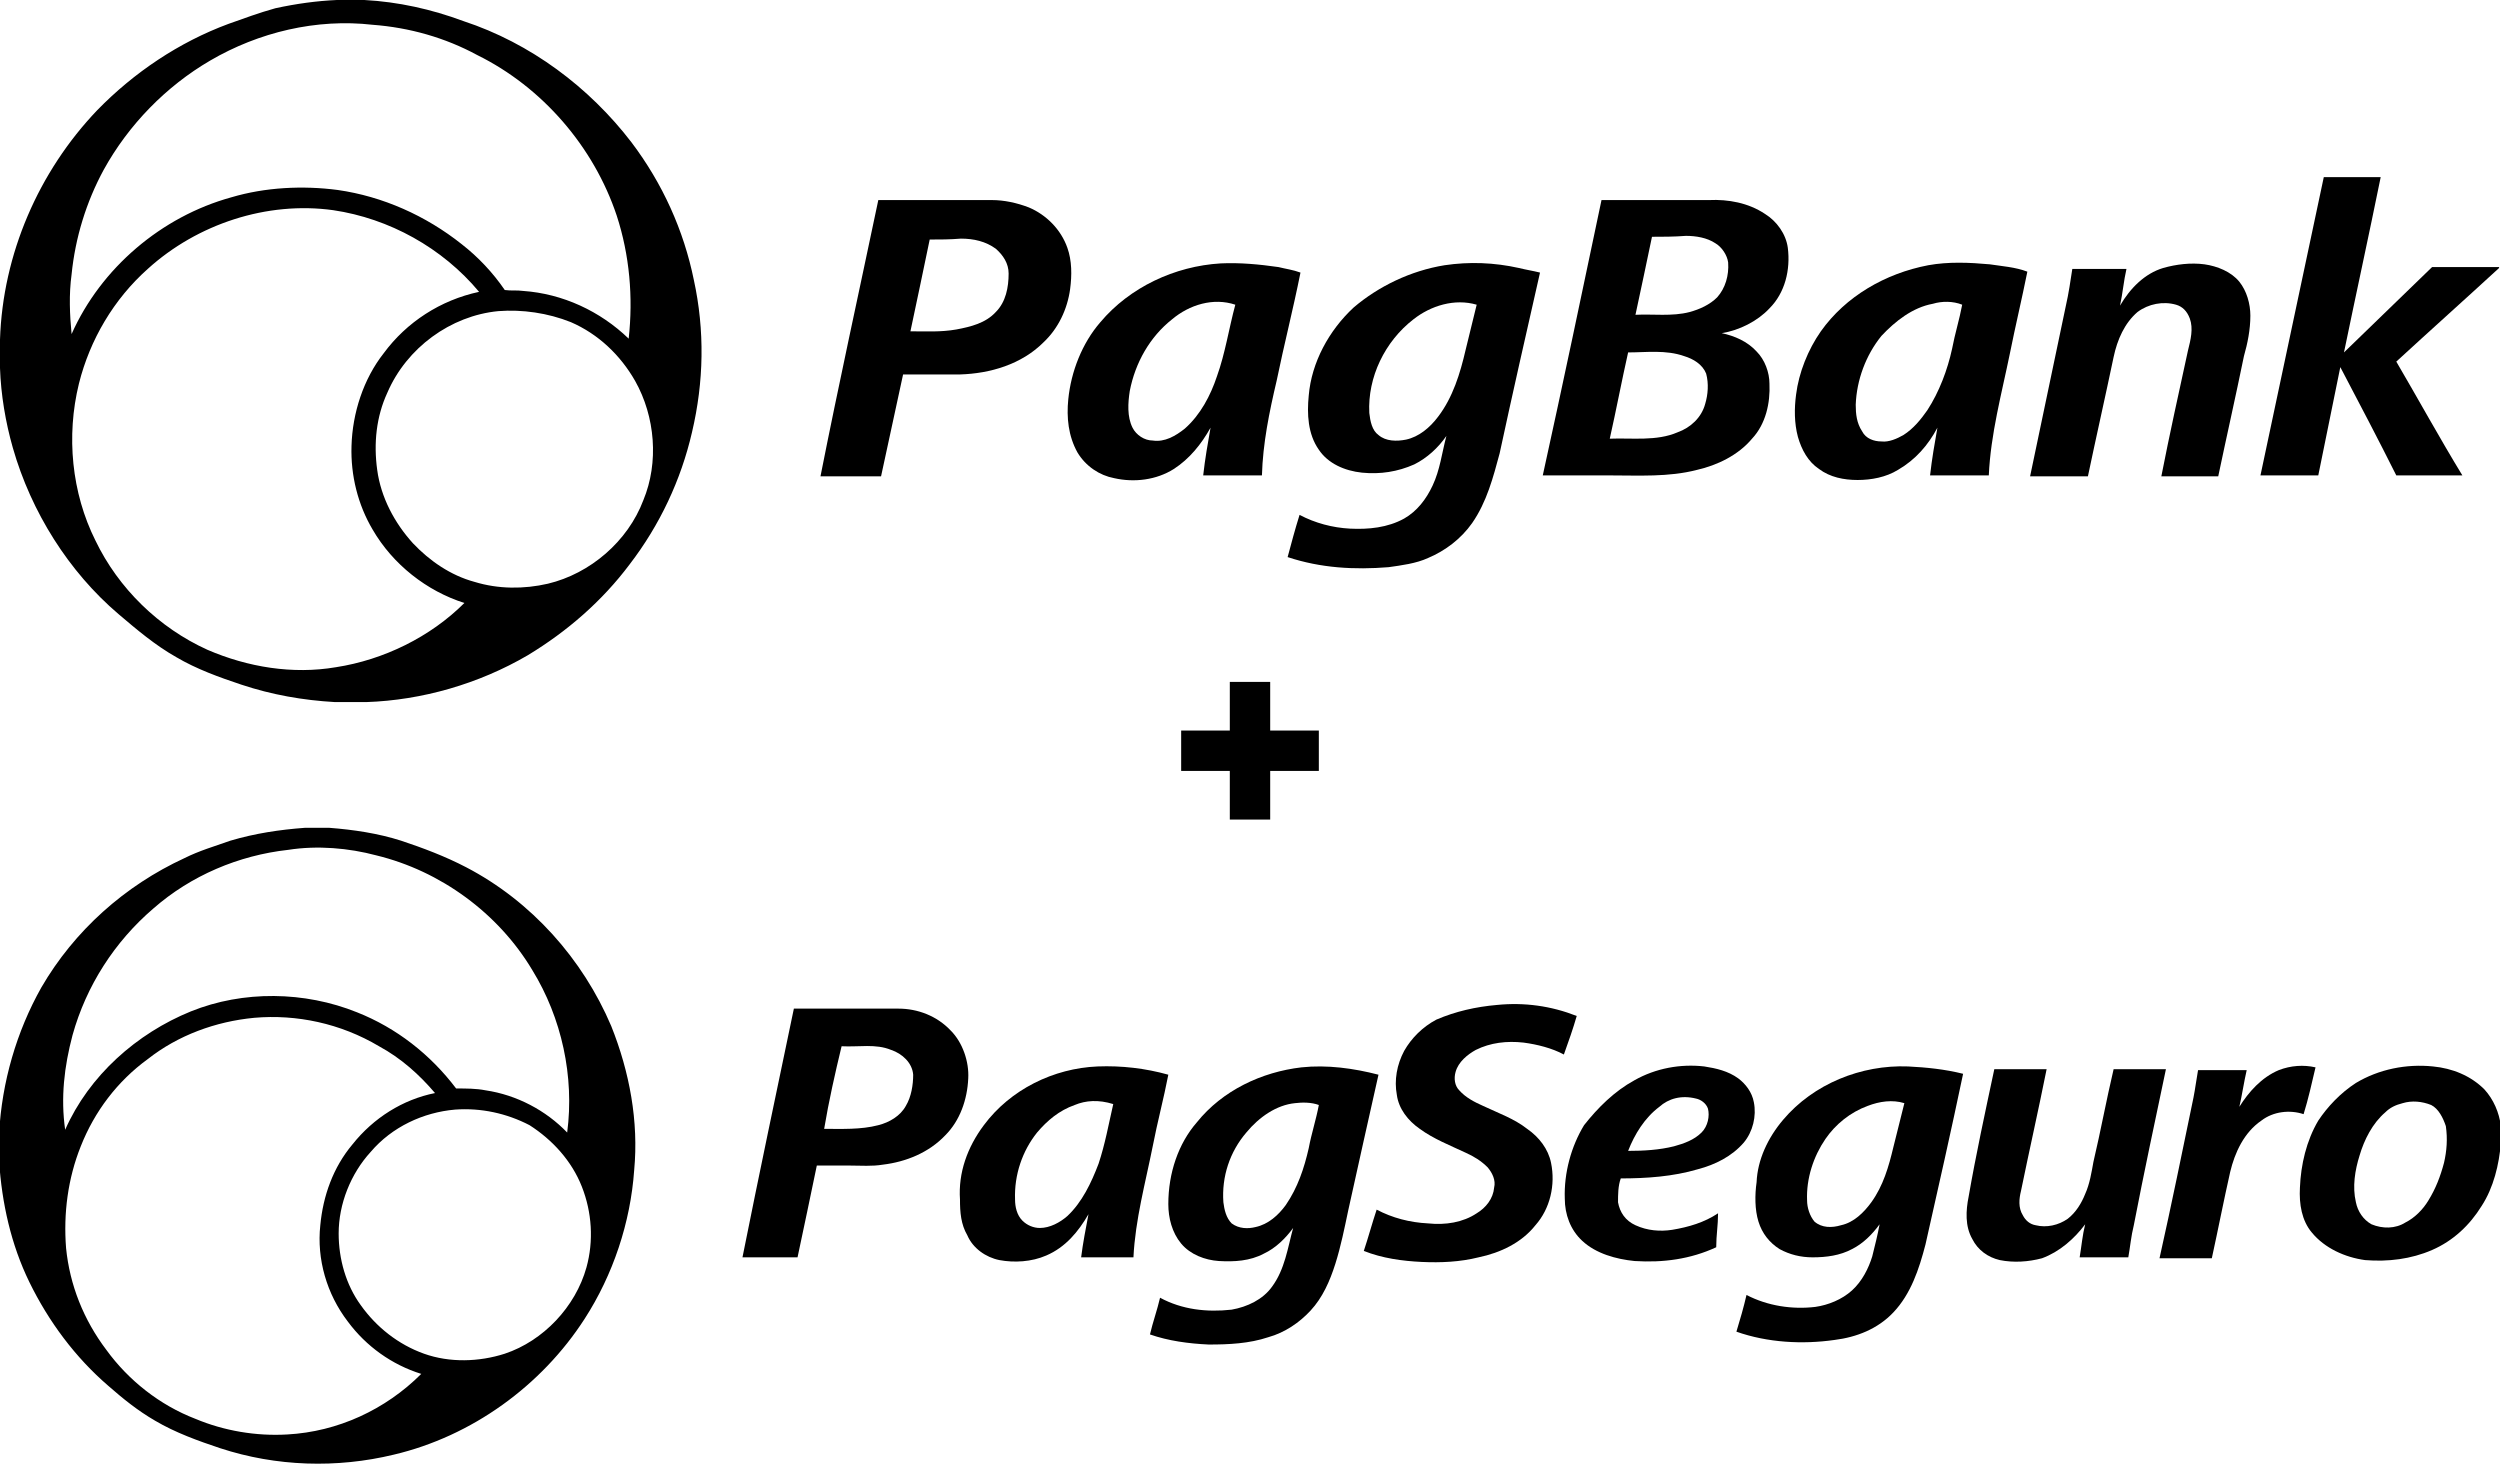
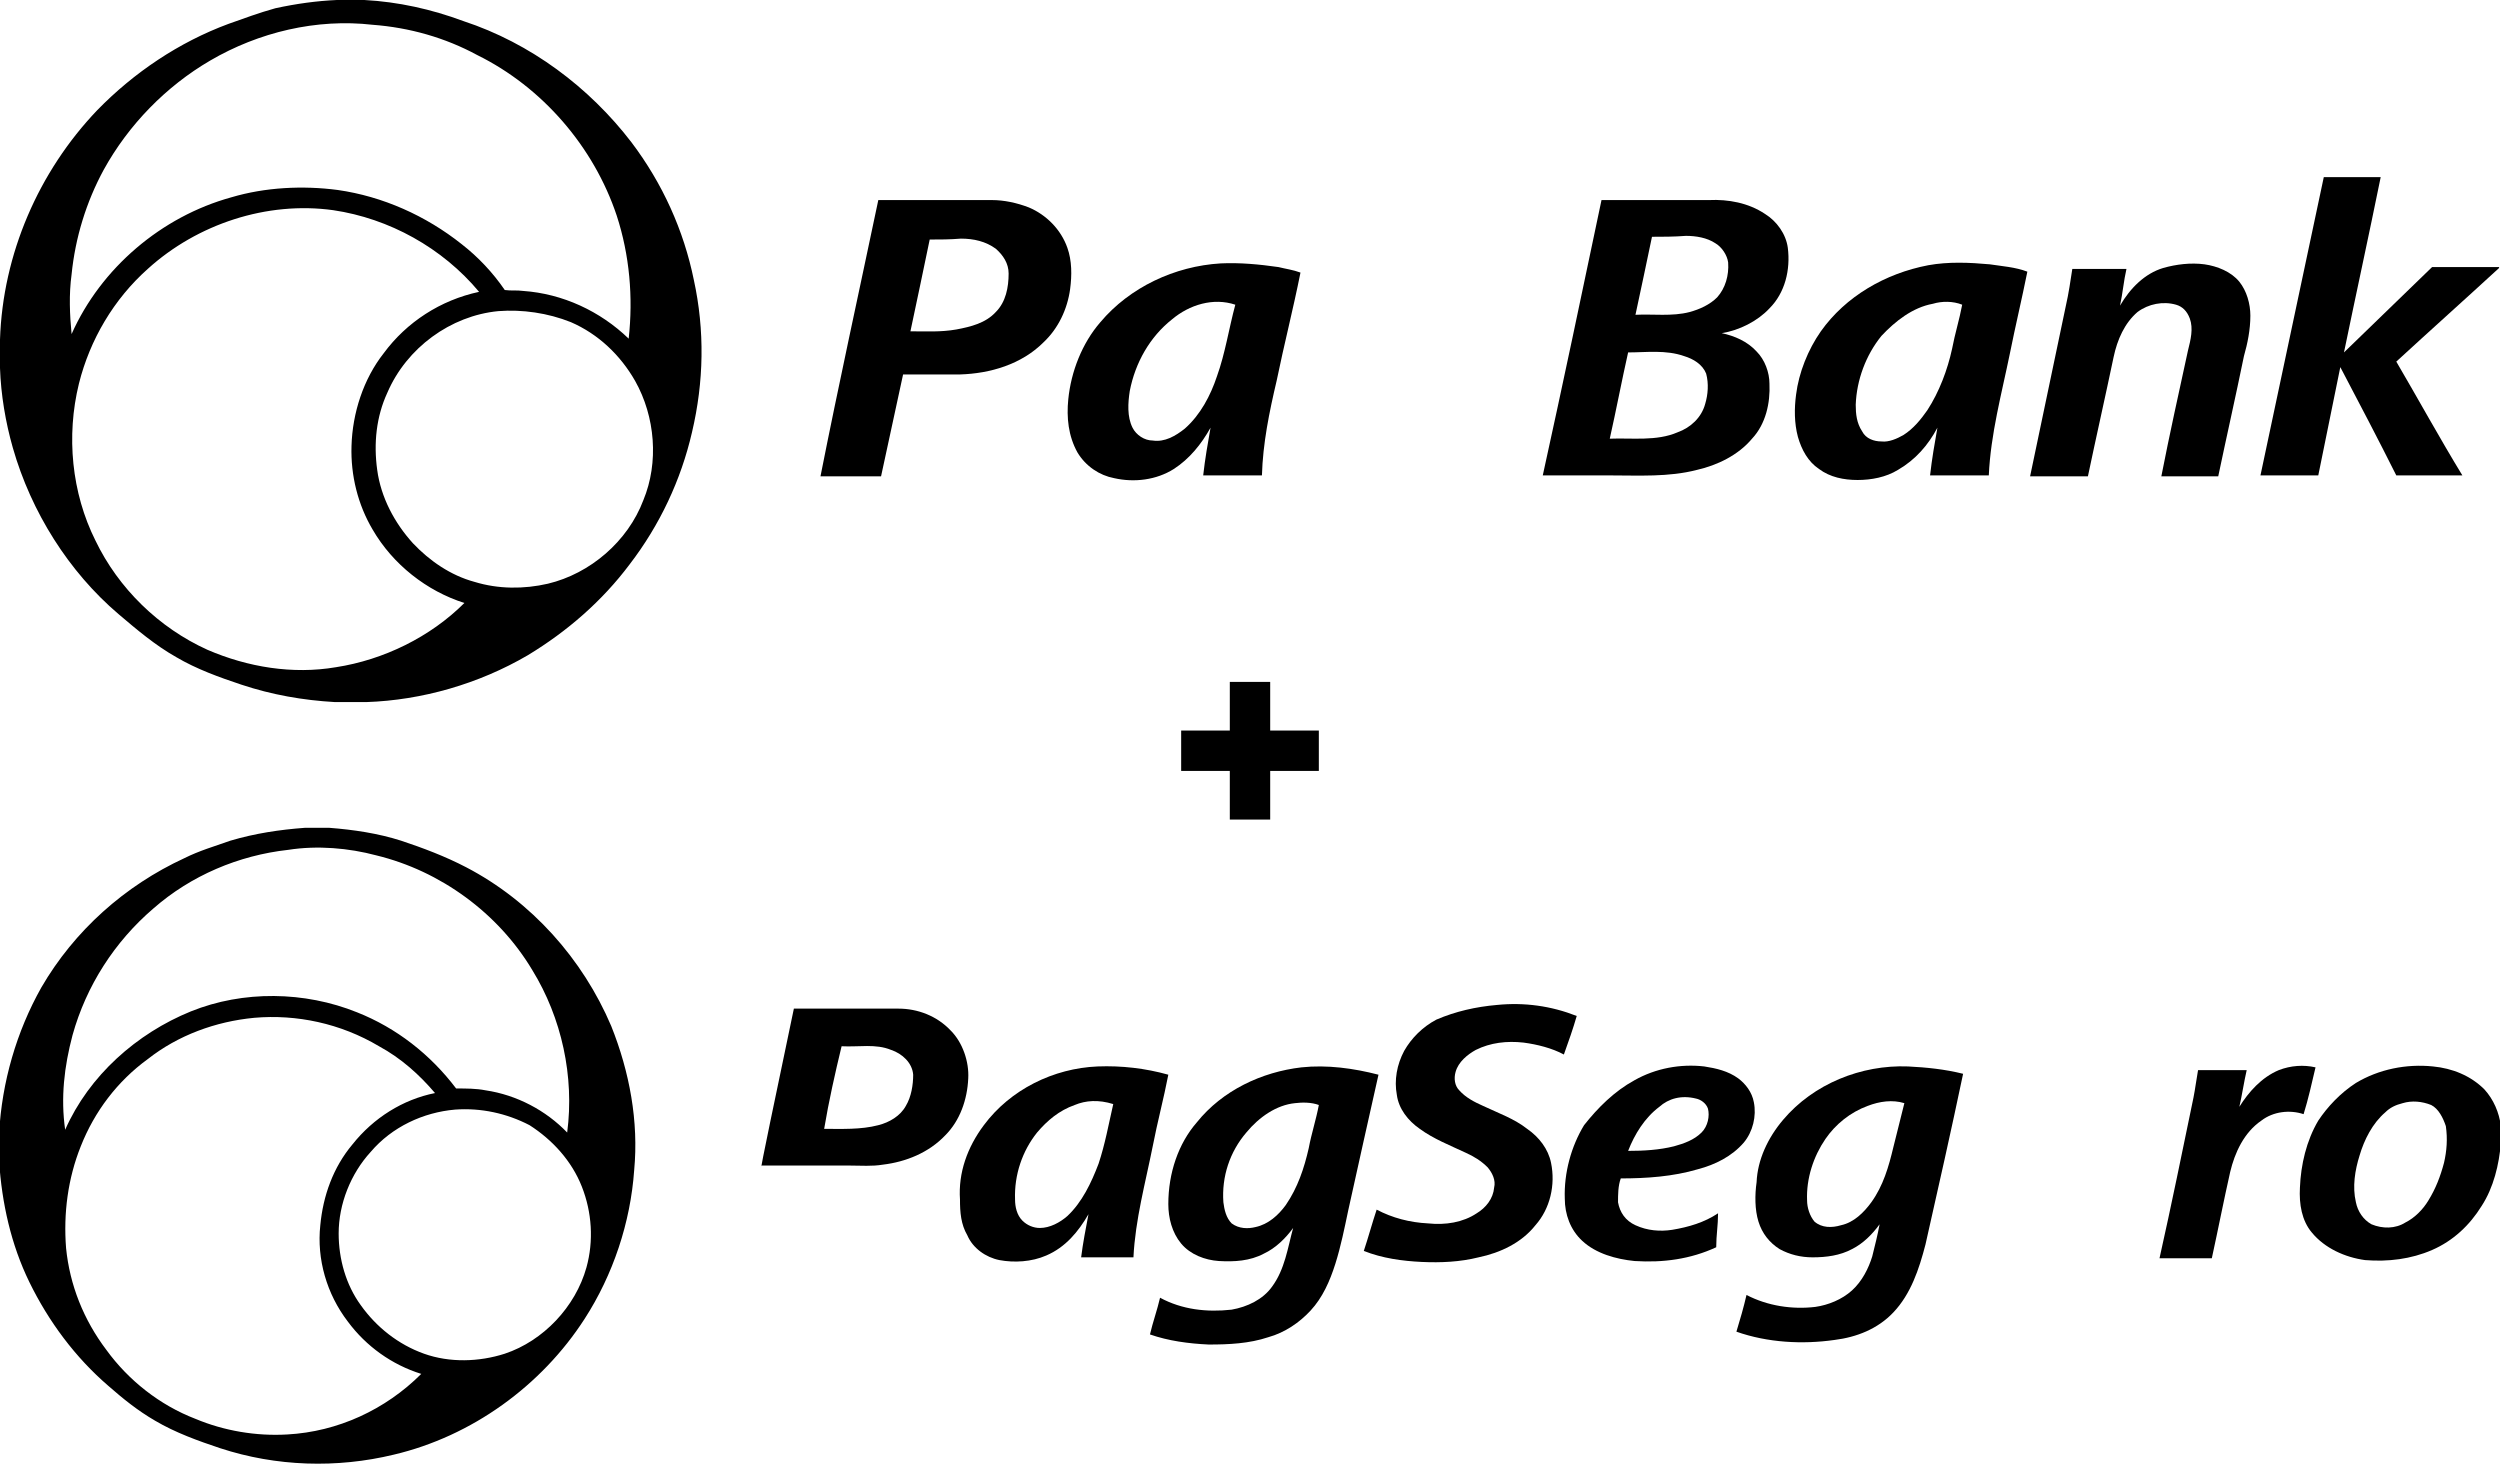
<svg xmlns="http://www.w3.org/2000/svg" version="1.1" id="Camada_1" x="0px" y="0px" viewBox="0 0 272.4 159.5" style="enable-background:new 0 0 272.4 159.5;" xml:space="preserve">
  <g>
    <g>
      <g>
        <g>
          <g>
            <path d="M36.7,0h3c3.7,0.2,7.3,1,10.8,2.3c7.3,2.4,13.7,7.2,18.3,13.2c3.4,4.5,5.7,9.6,6.8,15c1.2,5.5,1.1,11.1-0.2,16.6       c-1.2,5.2-3.5,10.1-6.8,14.4c-3,4-6.8,7.3-11.1,9.9c-5.3,3.1-11.5,4.9-17.6,5.1h-3.4c-3.5-0.2-6.9-0.8-10.2-1.9       c-2.4-0.8-4.9-1.7-7.1-3c-2.3-1.3-4.3-3-6.3-4.7C7.5,62.3,3.4,55.8,1.4,48.8C0.6,46,0.1,43,0,40.1v-3.1       c0.3-9.3,4.2-18.3,10.6-25c4-4.1,8.9-7.4,14.3-9.4c1.7-0.6,3.3-1.2,5.1-1.7C32.3,0.4,34.5,0.1,36.7,0z M22.9,6.6       c-4.8,2.8-8.9,7-11.6,11.9C9.4,22,8.2,25.9,7.8,29.9c-0.3,2.2-0.2,4.4,0,6.5c3.2-7.2,9.8-12.8,17.4-14.9       c3.7-1.1,7.8-1.3,11.6-0.8c4.9,0.7,9.6,2.8,13.5,5.9c1.8,1.4,3.4,3.1,4.7,5c0.7,0.1,1.3,0,2,0.1c4.3,0.3,8.4,2.2,11.5,5.2       c0.5-4.5,0.1-9.1-1.3-13.4c-2.5-7.5-8.1-14-15.2-17.5c-3.5-1.9-7.4-3-11.4-3.3C34.5,2,28.2,3.5,22.9,6.6z M16.1,29.3       c-3.7,3.3-6.3,7.7-7.5,12.5c-1.4,5.7-0.8,11.9,1.8,17.1c2.5,5.2,6.9,9.5,12.2,11.9c4.4,1.9,9.3,2.7,14,1.9       c5.2-0.8,10.3-3.3,14-7c-4.1-1.3-7.8-4.2-10-8c-1.6-2.7-2.4-5.9-2.3-9.1c0.1-3.6,1.3-7.3,3.5-10.1c2.5-3.4,6.2-5.8,10.4-6.7       c-4-4.8-9.8-8-15.9-8.9C29.1,21.9,21.5,24.4,16.1,29.3z M54.3,33.9c-5.2,0.5-10,4-12.1,8.9c-1.2,2.6-1.5,5.5-1.1,8.4       c0.4,3,1.9,5.8,3.9,8c1.8,1.9,4.1,3.5,6.7,4.2c2.6,0.8,5.4,0.8,8,0.2c4.6-1.1,8.7-4.6,10.4-9.1c1.7-4.1,1.3-9.1-0.9-13       c-1.6-2.8-4-5.1-7-6.4C59.7,34.1,56.9,33.7,54.3,33.9z" />
          </g>
        </g>
        <g>
          <path d="M253.2,19.3c2.1,0,4.2,0,6.2,0c-1.3,6.4-2.7,12.8-4,19.1c3.2-3.1,6.4-6.2,9.6-9.3c2.4,0,4.9,0,7.3,0v0.1      c-3.7,3.4-7.5,6.8-11.2,10.2c2.4,4.1,4.7,8.3,7.2,12.4c-2.4,0-4.8,0-7.2,0c-2-4-4-7.8-6.1-11.8c-0.8,4-1.6,7.8-2.4,11.8      c-2.1,0-4.2,0-6.3,0C248.6,41,250.9,30.1,253.2,19.3z" />
          <g>
            <path d="M95.7,21.8c4.1,0,8.3,0,12.4,0c1.3,0,2.7,0.3,4,0.8c1.9,0.8,3.5,2.4,4.2,4.4c0.5,1.4,0.5,3,0.3,4.5       c-0.3,2.2-1.3,4.3-2.9,5.8c-2.4,2.4-5.8,3.4-9.1,3.5c-2.1,0-4.1,0-6.2,0c-0.8,3.7-1.6,7.4-2.4,11.1c-2.2,0-4.4,0-6.6,0       C91.4,41.8,93.6,31.8,95.7,21.8z M101.3,26.1c-0.7,3.4-1.4,6.7-2.1,10c1.7,0,3.3,0.1,5-0.2c1.6-0.3,3.2-0.7,4.3-1.9       c1.1-1.1,1.4-2.7,1.4-4.2c0-1.1-0.6-2-1.4-2.7c-1.1-0.8-2.4-1.1-3.8-1.1C103.5,26.1,102.4,26.1,101.3,26.1z" />
          </g>
          <g>
            <path d="M174.5,21.8c3.9,0,7.8,0,11.7,0c2.1-0.1,4.3,0.3,6.1,1.5c1.3,0.8,2.3,2.2,2.5,3.7c0.3,2.4-0.3,4.9-2,6.6       c-1.3,1.4-3.3,2.4-5.2,2.7c1.4,0.3,2.8,0.9,3.8,2c0.9,0.9,1.4,2.3,1.4,3.5c0.1,2.1-0.4,4.4-1.9,6c-1.5,1.8-3.8,2.9-6,3.4       c-3.1,0.8-6.3,0.6-9.5,0.6c-2.4,0-4.9,0-7.3,0C170.3,41.8,172.4,31.8,174.5,21.8z M180,25.8c-0.6,2.9-1.2,5.7-1.8,8.5       c1.9-0.1,4,0.2,5.9-0.3c1.1-0.3,2.2-0.8,3-1.6c0.9-1,1.3-2.4,1.2-3.8c-0.1-0.8-0.7-1.7-1.4-2.1c-0.9-0.6-2.1-0.8-3.2-0.8       C182.4,25.8,181.1,25.8,180,25.8z M177.4,38.4c-0.7,3.1-1.3,6.3-2,9.4c2.4-0.1,5.1,0.3,7.4-0.7c1.4-0.5,2.6-1.6,3-3.1       c0.3-1,0.4-2.2,0.1-3.3c-0.4-1-1.4-1.6-2.4-1.9C181.5,38.1,179.4,38.4,177.4,38.4z" />
          </g>
          <g>
            <path d="M133,28.7c2.1-0.1,4.2,0.1,6.3,0.4c0.8,0.2,1.6,0.3,2.4,0.6c-0.8,4-1.8,7.9-2.6,11.8c-0.8,3.4-1.5,6.8-1.6,10.3       c-2.1,0-4.3,0-6.4,0c0.2-1.8,0.5-3.5,0.8-5.2c-1,1.8-2.3,3.4-4,4.5c-1.9,1.2-4.3,1.5-6.5,1c-1.6-0.3-3.1-1.3-4-2.8       c-1-1.8-1.2-3.8-1-5.8c0.3-3,1.5-6.1,3.5-8.4C123.1,31.3,128,29,133,28.7z M127.7,34.8c-2.4,1.9-4,4.7-4.6,7.8       c-0.2,1.3-0.3,2.8,0.3,4c0.4,0.8,1.3,1.4,2.2,1.4c1.3,0.2,2.5-0.5,3.5-1.3c1.7-1.5,2.8-3.6,3.5-5.7c0.9-2.5,1.3-5.2,2-7.8       C132.2,32.4,129.6,33.2,127.7,34.8z" />
          </g>
          <g>
-             <path d="M157.4,28.9c2.7-0.4,5.4-0.3,8.1,0.3c0.8,0.2,1.5,0.3,2.3,0.5c-1.5,6.6-3,13.2-4.4,19.7c-0.7,2.6-1.4,5.3-3,7.6       c-1.2,1.7-2.9,3-4.8,3.8c-1.3,0.6-2.9,0.8-4.3,1c-3.7,0.3-7.4,0.1-11-1.1c0.4-1.5,0.8-3,1.3-4.6c1.7,0.9,3.6,1.4,5.5,1.5       c2,0.1,4.1-0.1,5.9-1.1c1.4-0.8,2.4-2.1,3.1-3.6c0.8-1.7,1-3.5,1.5-5.4c-0.9,1.3-2.1,2.4-3.5,3.1c-1.8,0.8-3.7,1.1-5.7,0.9       c-1.9-0.2-3.7-1-4.7-2.5c-1.2-1.7-1.3-3.9-1.1-5.9c0.3-3.6,2.2-7.1,4.9-9.6C150.2,31.2,153.7,29.5,157.4,28.9z M154,34.8       c-3.1,2.4-5,6.3-4.8,10.2c0.1,0.9,0.3,1.9,1,2.4c0.8,0.7,2,0.7,3,0.5c1.4-0.3,2.6-1.3,3.5-2.5c1.6-2.1,2.4-4.7,3-7.3       c0.4-1.6,0.8-3.3,1.2-4.9C158.5,32.5,155.9,33.3,154,34.8z" />
-           </g>
+             </g>
          <g>
            <path d="M210.1,28.9c2.2-0.4,4.5-0.3,6.7-0.1c1.3,0.2,2.8,0.3,4.1,0.8c-0.6,3-1.3,5.9-1.9,8.9c-0.9,4.4-2.1,8.8-2.3,13.3       c-2.1,0-4.2,0-6.4,0c0.2-1.8,0.5-3.5,0.8-5.2c-1,1.9-2.4,3.5-4.3,4.6c-1.3,0.8-2.9,1.1-4.4,1.1s-3-0.3-4.2-1.2       c-1.2-0.8-1.9-2.1-2.3-3.5c-0.4-1.5-0.4-3.1-0.2-4.6c0.3-2.4,1.3-4.9,2.7-6.9C201.1,32.3,205.4,29.8,210.1,28.9z M210.6,33.1       c-2.2,0.4-4.1,1.9-5.6,3.5c-1.7,2.1-2.7,4.8-2.8,7.5c0,1,0.1,2,0.7,2.9c0.4,0.8,1.3,1.1,2.1,1.1c0.8,0.1,1.7-0.3,2.4-0.7       c1.1-0.7,1.9-1.7,2.6-2.7c1.3-2,2.2-4.4,2.7-6.7c0.3-1.6,0.8-3.2,1.1-4.8C212.8,32.8,211.6,32.8,210.6,33.1z" />
          </g>
          <path d="M235.7,29.2c1.4-0.4,3-0.6,4.5-0.4c1.4,0.2,2.9,0.8,3.8,1.9c0.8,1,1.2,2.4,1.2,3.7c0,1.5-0.3,3-0.7,4.4      c-0.9,4.4-1.9,8.8-2.8,13.1c-2.1,0-4.1,0-6.2,0c0.9-4.6,1.9-9.1,2.9-13.7c0.3-1.2,0.6-2.4,0.2-3.5c-0.3-0.8-0.8-1.3-1.5-1.5      c-1.4-0.4-3-0.1-4.2,0.8c-1.4,1.2-2.2,3-2.6,4.9c-0.9,4.3-1.9,8.7-2.8,13c-2.1,0-4.2,0-6.3,0c1.3-6.2,2.6-12.4,3.9-18.6      c0.3-1.3,0.5-2.7,0.7-4c1.9,0,4,0,5.9,0c-0.3,1.3-0.4,2.6-0.7,4C232.1,31.4,233.7,29.8,235.7,29.2z" />
        </g>
      </g>
      <g>
        <g>
          <path d="M33.2,90.2h2.7c2.6,0.2,5.3,0.6,7.8,1.4c2.4,0.8,4.8,1.7,7.1,2.9c7.1,3.7,12.7,10,15.8,17.3c2,5,3,10.4,2.5,15.7      c-0.4,5.7-2.3,11.4-5.4,16.2c-4.7,7.3-12.3,12.8-20.8,14.8c-6.2,1.5-12.8,1.3-18.9-0.7c-2.4-0.8-4.9-1.7-7.1-3      c-1.9-1.1-3.5-2.4-5.1-3.8c-3.6-3.1-6.5-7-8.6-11.3c-2-4.1-3-8.6-3.3-13.2v-3c0.3-5.6,1.9-11.1,4.6-15.9      c3.6-6.2,9.1-11.1,15.6-14.1c1.6-0.8,3.3-1.3,5-1.9C27.8,90.8,30.5,90.4,33.2,90.2z M31.4,92.6C26,93.2,20.8,95.4,16.7,99      c-4.2,3.6-7.3,8.4-8.8,13.8c-0.9,3.4-1.3,6.8-0.8,10.3c2.6-5.9,7.8-10.5,13.7-12.9c5.7-2.3,12.4-2.2,18.1,0.1      c4.3,1.7,8,4.6,10.8,8.3c1.1,0,2.2,0,3.2,0.2c3.4,0.5,6.6,2.2,8.9,4.6c0.8-6.1-0.6-12.5-3.8-17.7c-3.7-6.2-10-10.8-17-12.5      C38,92.4,34.6,92.1,31.4,92.6z M27.7,110.9c-4.2,0.4-8.3,1.9-11.6,4.5c-3.3,2.4-5.8,5.7-7.3,9.5c-1.4,3.5-1.9,7.3-1.6,11.1      c0.4,4,1.9,7.8,4.4,11.1c2.4,3.3,5.8,6,9.7,7.5c3.1,1.3,6.6,1.9,10,1.7c5.5-0.3,10.7-2.7,14.6-6.6c-3.2-1-6-3-8-5.7      c-2.3-3-3.4-6.8-3-10.5c0.3-3.2,1.4-6.3,3.5-8.8c2.3-2.9,5.5-4.9,9-5.6c-1.7-2-3.7-3.8-6.1-5.1      C37.1,111.5,32.3,110.5,27.7,110.9z M49.6,120.9c-3.5,0.3-6.9,1.9-9.2,4.6c-2.2,2.4-3.5,5.7-3.5,8.9c0,2.8,0.8,5.6,2.4,7.8      c1.7,2.4,4.1,4.3,6.9,5.3s6,0.9,8.8,0c4.2-1.4,7.7-5.1,8.9-9.4c0.8-2.9,0.6-6-0.5-8.8c-1.1-2.8-3.2-5.1-5.7-6.7      C55.2,121.3,52.4,120.7,49.6,120.9z" />
        </g>
        <path d="M163.1,109.5c3-0.3,5.9,0.1,8.7,1.2c-0.4,1.4-0.9,2.8-1.4,4.2c-1.3-0.7-2.9-1.1-4.4-1.3c-1.8-0.2-3.6,0-5.2,0.8     c-0.9,0.5-1.9,1.3-2.2,2.4c-0.2,0.7-0.1,1.5,0.4,2c0.7,0.8,1.7,1.3,2.6,1.7c1.7,0.8,3.4,1.4,4.8,2.5c1.3,0.9,2.3,2.2,2.6,3.7     c0.5,2.4-0.1,5-1.7,6.8c-1.5,1.9-3.8,3-6.2,3.5c-2,0.5-4.1,0.6-6.2,0.5s-4.3-0.4-6.3-1.2c0.5-1.5,0.9-3,1.4-4.5     c1.7,0.9,3.6,1.4,5.6,1.5c1.9,0.2,3.8-0.1,5.3-1.1c1-0.6,1.8-1.6,1.9-2.8c0.2-0.8-0.2-1.6-0.7-2.2c-0.7-0.7-1.5-1.2-2.4-1.6     c-1.7-0.8-3.5-1.5-5-2.6c-1.3-0.9-2.3-2.2-2.5-3.7c-0.3-1.6,0-3.3,0.8-4.8c0.8-1.4,2-2.6,3.5-3.4     C158.6,110.2,160.8,109.7,163.1,109.5z" />
        <g>
-           <path d="M86.5,109.9c3.8,0,7.6,0,11.4,0c2.1,0,4.2,0.8,5.7,2.4c1.3,1.3,2,3.4,1.9,5.2c-0.1,2.3-0.9,4.6-2.5,6.2      c-1.8,1.9-4.3,2.9-6.8,3.2c-1.2,0.2-2.4,0.1-3.5,0.1c-1.3,0-2.4,0-3.7,0c-0.7,3.4-1.4,6.7-2.1,10c-2,0-4,0-6,0      C82.7,128,84.6,119,86.5,109.9z M89.8,123c1.9,0,4,0.1,5.9-0.4c1.2-0.3,2.4-1,3-2.1c0.6-1,0.8-2.3,0.8-3.4      c-0.1-1.3-1.2-2.3-2.4-2.7c-1.7-0.7-3.5-0.3-5.4-0.4C91,116.9,90.3,120,89.8,123z" />
+           <path d="M86.5,109.9c3.8,0,7.6,0,11.4,0c2.1,0,4.2,0.8,5.7,2.4c1.3,1.3,2,3.4,1.9,5.2c-0.1,2.3-0.9,4.6-2.5,6.2      c-1.8,1.9-4.3,2.9-6.8,3.2c-1.2,0.2-2.4,0.1-3.5,0.1c-1.3,0-2.4,0-3.7,0c-2,0-4,0-6,0      C82.7,128,84.6,119,86.5,109.9z M89.8,123c1.9,0,4,0.1,5.9-0.4c1.2-0.3,2.4-1,3-2.1c0.6-1,0.8-2.3,0.8-3.4      c-0.1-1.3-1.2-2.3-2.4-2.7c-1.7-0.7-3.5-0.3-5.4-0.4C91,116.9,90.3,120,89.8,123z" />
        </g>
        <g>
          <path d="M107.2,122.6c2.9-3.9,7.6-6.2,12.4-6.4c2.6-0.1,5.2,0.2,7.7,0.9c-0.5,2.6-1.2,5.2-1.7,7.8c-0.8,4-1.9,8-2.1,12.1      c-1.9,0-3.9,0-5.7,0c0.2-1.6,0.5-3.1,0.8-4.7c-1.1,1.9-2.5,3.6-4.6,4.5c-1.6,0.7-3.5,0.8-5.1,0.5c-1.5-0.3-2.9-1.3-3.5-2.7      c-0.7-1.2-0.8-2.5-0.8-3.9C104.4,127.8,105.4,125,107.2,122.6z M117.1,120.4c-1.7,0.6-3,1.7-4.1,3c-1.6,2-2.5,4.6-2.4,7.3      c0,0.8,0.2,1.7,0.8,2.3c0.5,0.5,1.2,0.8,1.9,0.8c1.1,0,2.2-0.6,3-1.3c1.6-1.5,2.6-3.6,3.4-5.7c0.7-2.1,1.1-4.3,1.6-6.5      C119.7,119.8,118.3,119.9,117.1,120.4z" />
        </g>
        <g>
          <path d="M130.4,122.3c2.8-3.5,7.1-5.5,11.4-6c2.8-0.3,5.7,0.1,8.4,0.8c-1.1,4.9-2.2,9.8-3.3,14.8c-0.4,1.9-0.8,3.9-1.4,5.8      c-0.6,1.9-1.4,3.7-2.7,5.1c-1.2,1.3-2.8,2.4-4.6,2.9c-2.1,0.7-4.3,0.8-6.5,0.8c-2.2-0.1-4.4-0.4-6.4-1.1c0.3-1.3,0.8-2.7,1.1-4      c2.4,1.3,5.1,1.6,7.8,1.3c1.7-0.3,3.4-1.1,4.4-2.5c1.4-1.9,1.7-4.2,2.3-6.4c-0.8,1.1-1.9,2.2-3.2,2.8c-1.5,0.8-3.2,0.9-4.9,0.8      c-1.5-0.1-3.1-0.7-4.1-1.9c-1-1.2-1.4-2.8-1.4-4.3C127.3,127.8,128.4,124.6,130.4,122.3z M135.8,123.4c-1.8,2.1-2.7,4.8-2.5,7.6      c0.1,0.8,0.3,1.7,0.9,2.3c0.8,0.6,1.8,0.6,2.6,0.4c1.4-0.3,2.5-1.3,3.3-2.4c1.3-1.9,2-4,2.5-6.2c0.3-1.6,0.8-3.1,1.1-4.7      c-0.8-0.3-1.8-0.3-2.6-0.2C139.1,120.4,137.2,121.7,135.8,123.4z" />
        </g>
        <g>
          <path d="M178.1,117.7c2.3-1.3,5-1.8,7.6-1.5c1.3,0.2,2.6,0.5,3.7,1.3c0.8,0.6,1.5,1.5,1.7,2.6c0.3,1.5-0.1,3.2-1.1,4.4      c-1.3,1.5-3.1,2.4-5,2.9c-2.7,0.8-5.6,1-8.4,1c-0.3,0.8-0.3,1.8-0.3,2.6c0.2,1.1,0.8,2,1.9,2.5c1.3,0.6,2.7,0.7,4,0.5      c1.8-0.3,3.5-0.8,5-1.8c0,1.3-0.2,2.4-0.2,3.7c-2.8,1.3-5.8,1.7-8.9,1.5c-2-0.2-4.2-0.8-5.7-2.2c-1.3-1.2-1.9-2.9-1.9-4.6      c-0.1-2.8,0.7-5.7,2.1-8C174.1,120.7,175.9,118.9,178.1,117.7z M180.8,120.6c-1.6,1.2-2.7,3-3.4,4.8c1.7,0,3.4-0.1,5-0.5      c1.1-0.3,2.2-0.7,3-1.5c0.7-0.7,0.9-1.8,0.7-2.6c-0.2-0.6-0.8-1-1.3-1.1C183.2,119.3,181.8,119.7,180.8,120.6z" />
        </g>
        <g>
          <path d="M194.3,122c3.3-3.9,8.5-6,13.6-5.8c2,0.1,4,0.3,6,0.8c-1.3,6.2-2.7,12.4-4.1,18.6c-0.7,2.7-1.6,5.4-3.5,7.4      c-1.7,1.8-4,2.7-6.4,3c-3.5,0.5-7.3,0.3-10.7-0.9c0.4-1.3,0.8-2.7,1.1-4c2.3,1.2,5,1.6,7.5,1.3c1.4-0.2,2.9-0.8,4-1.8      c1.1-1,1.8-2.4,2.2-3.7c0.3-1.2,0.6-2.4,0.8-3.5c-0.8,1.1-1.8,2.1-3,2.7c-1.3,0.7-2.8,0.9-4.3,0.9c-1.3,0-2.5-0.3-3.6-0.9      c-1.1-0.7-1.9-1.7-2.3-3c-0.4-1.3-0.4-2.9-0.2-4.3C191.5,126.4,192.6,124,194.3,122z M203.5,120.5c-1.9,0.7-3.5,2-4.6,3.6      c-1.3,1.9-2.1,4.3-2,6.7c0,0.8,0.3,1.7,0.8,2.3c0.8,0.7,1.9,0.7,2.9,0.4c1.4-0.3,2.5-1.4,3.3-2.5c1.3-1.8,1.9-3.9,2.4-6      c0.4-1.6,0.8-3.2,1.2-4.8C206.2,119.8,204.8,120,203.5,120.5z" />
        </g>
        <path d="M248.3,116.6c1.3-0.5,2.7-0.6,4-0.3c-0.4,1.7-0.8,3.5-1.3,5.1c-1.5-0.5-3.3-0.3-4.6,0.7c-1.9,1.3-2.9,3.5-3.4,5.6     c-0.7,3.1-1.3,6.2-2,9.4c-1.9,0-3.8,0-5.7,0c1.3-5.8,2.5-11.7,3.7-17.5c0.2-1,0.3-1.9,0.5-3c1.8,0,3.5,0,5.3,0     c-0.3,1.3-0.5,2.7-0.8,4C245,119,246.4,117.4,248.3,116.6z" />
        <g>
          <path d="M256.7,118c2.5-1.5,5.5-2.1,8.4-1.8c2.1,0.2,4.1,1,5.6,2.5c1,1.1,1.6,2.5,1.8,4v1.8c-0.2,2.4-0.8,4.9-2.1,6.9      c-1.3,2.1-3.1,3.8-5.4,4.8s-4.8,1.3-7.3,1.1c-2.2-0.3-4.4-1.3-5.8-3c-1.1-1.3-1.4-3.1-1.3-4.9c0.1-2.5,0.7-5.1,2-7.3      C253.6,120.6,255,119.1,256.7,118z M261.8,120.2c-0.8,0.2-1.4,0.5-1.9,1c-1.4,1.2-2.3,3-2.8,4.7c-0.5,1.6-0.8,3.4-0.4,5.1      c0.2,1,0.8,1.9,1.7,2.4c1.2,0.5,2.6,0.5,3.7-0.2c1-0.5,1.9-1.4,2.5-2.4c0.8-1.3,1.3-2.6,1.7-4.1c0.3-1.3,0.4-2.6,0.2-4      c-0.3-0.9-0.8-1.9-1.6-2.3C263.9,120,262.8,119.9,261.8,120.2z" />
        </g>
-         <path d="M217.3,116.5c1.9,0,3.8,0,5.7,0c-0.9,4.5-1.9,8.9-2.8,13.3c-0.2,0.8-0.3,1.8,0.2,2.6c0.3,0.6,0.8,1,1.4,1.1     c1.2,0.3,2.5,0,3.5-0.7c0.9-0.7,1.5-1.7,1.9-2.7c0.5-1.1,0.7-2.4,0.9-3.5c0.8-3.4,1.4-6.7,2.2-10.1c1.9,0,3.8,0,5.7,0     c-1.2,5.7-2.4,11.3-3.5,17c-0.3,1.2-0.4,2.4-0.6,3.5c-1.8,0-3.5,0-5.3,0c0.2-1.2,0.3-2.4,0.6-3.6c-1.2,1.6-2.8,3-4.7,3.7     c-1.5,0.4-3.1,0.5-4.6,0.2c-1.3-0.3-2.4-1.1-3-2.3c-0.8-1.4-0.7-3.1-0.4-4.6C215.3,125.8,216.3,121.2,217.3,116.5z" />
      </g>
    </g>
    <g>
      <path d="M128.7,79.6h5.3v-5.3h4.4v5.3h5.3V84h-5.3v5.3H134V84h-5.3V79.6z" />
    </g>
  </g>
</svg>